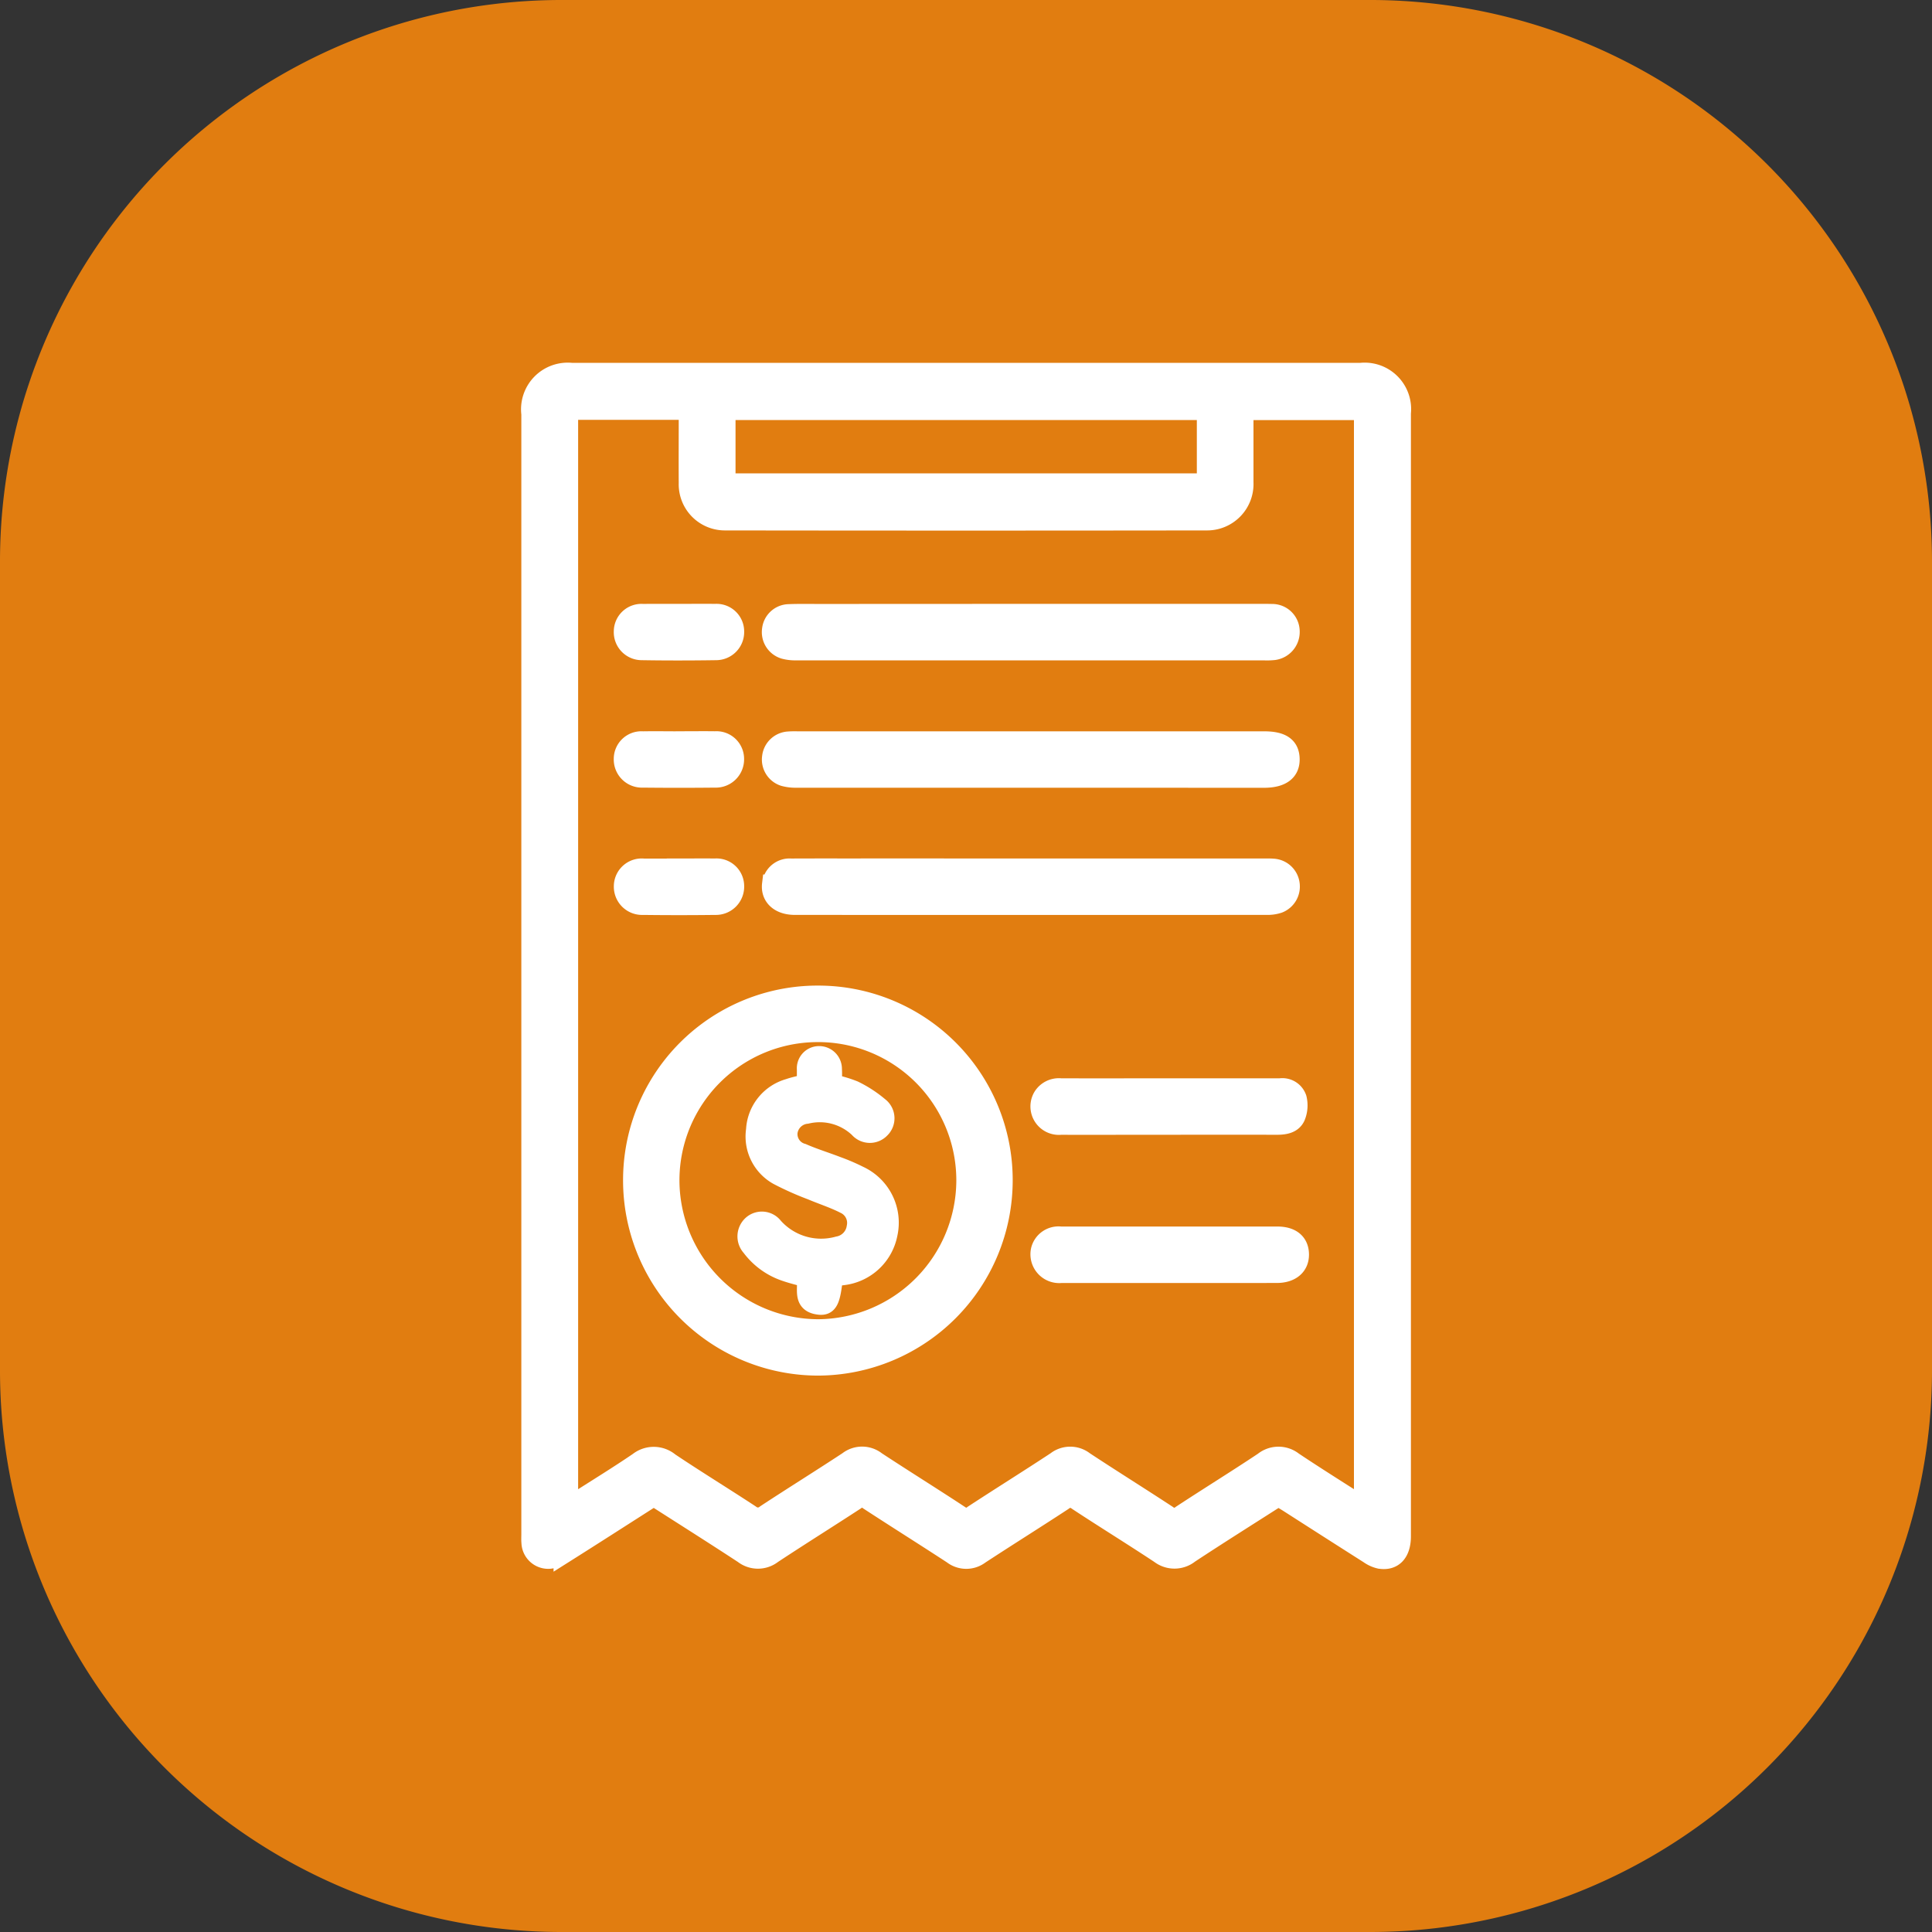
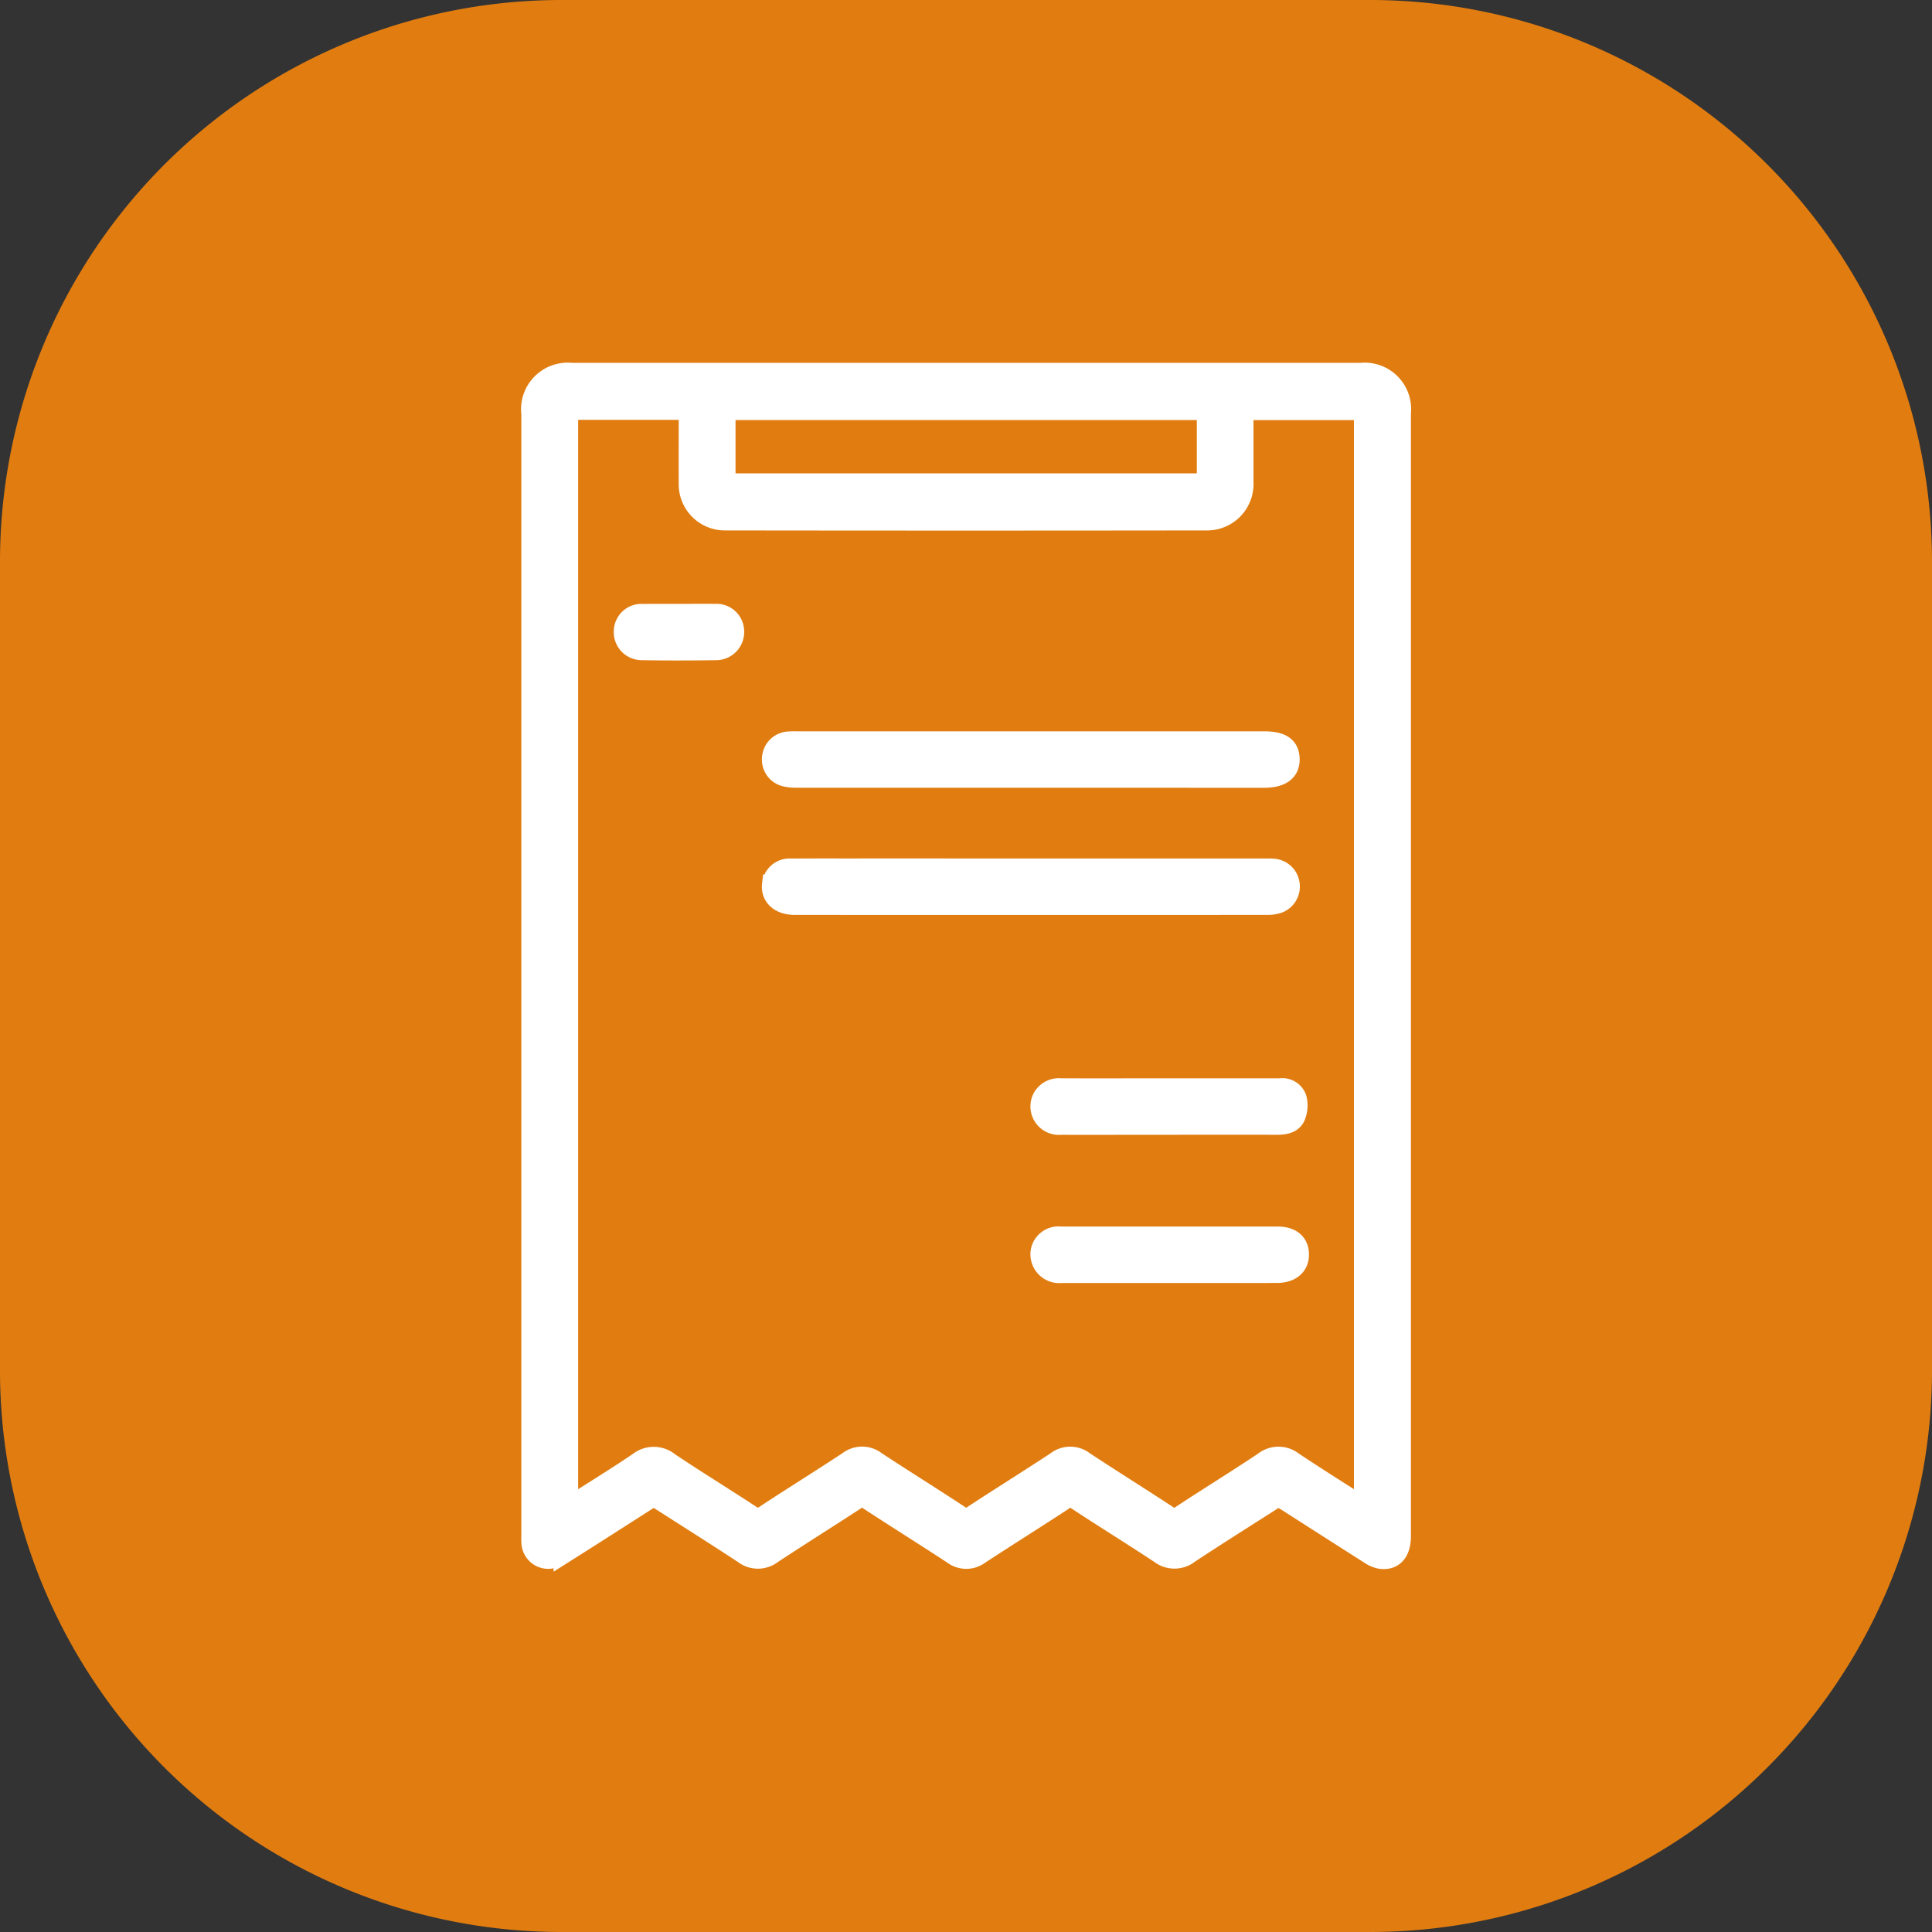
<svg xmlns="http://www.w3.org/2000/svg" id="e_me_form_filling_new_1_v2" width="100" height="100" viewBox="0 0 100 100">
  <rect x="0" y="0" width="100" height="100" fill="#333333" stroke="none" />
  <g id="Group_323" data-name="Group 323">
    <path id="Path_2075" data-name="Path 2075" d="M70.9,100H29.1A29.064,29.064,0,0,1,0,70.9V29.1A29.064,29.064,0,0,1,29.1,0H70.8A29.085,29.085,0,0,1,100,29.1V70.8A29.085,29.085,0,0,1,70.9,100Z" fill="#e17d10" />
  </g>
  <g id="Group_324" data-name="Group 324" transform="translate(-903.458 1045.505)">
    <path id="Path_2079" data-name="Path 2079" d="M969.627-968.041c-1.544.988-3.083,1.954-4.6,2.953a1.244,1.244,0,0,1-1.538.016c-1.41-.933-2.85-1.82-4.263-2.75a.578.578,0,0,0-.752.011c-1.428.935-2.875,1.84-4.3,2.773a1.164,1.164,0,0,1-1.414-.007c-1.442-.943-2.9-1.856-4.345-2.8a.527.527,0,0,0-.676,0c-1.429.933-2.877,1.837-4.3,2.777a1.219,1.219,0,0,1-1.5,0c-1.533-1.005-3.084-1.983-4.643-2.981-1.565,1-3.121,2-4.686,2.987a1.632,1.632,0,0,1-.7.257.888.888,0,0,1-.963-.852c-.014-.143-.005-.288-.005-.432v-57.989a1.916,1.916,0,0,1,2.111-2.145q20.412,0,40.825,0a1.906,1.906,0,0,1,2.109,2.1q0,29.066,0,58.133c0,.848-.411,1.3-1.113,1.182a1.577,1.577,0,0,1-.557-.252c-1.4-.889-2.8-1.786-4.194-2.679C969.958-967.841,969.794-967.938,969.627-968.041Zm4.411.527v-56.747h-6.2c0,1.268,0,2.5,0,3.727a1.9,1.9,0,0,1-1.9,1.984q-12.482.017-24.964,0a1.889,1.889,0,0,1-1.885-1.95c-.007-1.1,0-2.206,0-3.309v-.464h-6.207v56.737c.171-.1.308-.171.438-.255,1.062-.678,2.137-1.338,3.178-2.046a1.278,1.278,0,0,1,1.617.018c1.378.923,2.794,1.789,4.18,2.7a.619.619,0,0,0,.8-.012c1.412-.929,2.85-1.821,4.262-2.751a1.182,1.182,0,0,1,1.453.005c1.426.938,2.876,1.839,4.3,2.776a.552.552,0,0,0,.716,0c1.428-.935,2.877-1.837,4.3-2.775a1.181,1.181,0,0,1,1.453,0c1.425.939,2.874,1.843,4.3,2.778a.558.558,0,0,0,.72,0c1.413-.928,2.852-1.817,4.26-2.754a1.231,1.231,0,0,1,1.536-.008C971.576-969.071,972.778-968.321,974.037-967.514Zm-8.132-56.75H941.029v3.761h24.877Z" fill="#fff" stroke="#fff" stroke-width="1" />
-     <path id="Path_2080" data-name="Path 2080" d="M1005.073-646.589a9.61,9.61,0,0,1-9.584,9.6,9.608,9.608,0,0,1-9.583-9.653,9.568,9.568,0,0,1,9.632-9.534A9.565,9.565,0,0,1,1005.073-646.589Zm-9.571-7.662a7.656,7.656,0,0,0-7.678,7.661,7.706,7.706,0,0,0,7.677,7.683,7.706,7.706,0,0,0,7.654-7.658A7.656,7.656,0,0,0,995.5-654.252Z" transform="translate(-49.698 -337.815)" fill="#fff" stroke="#fff" stroke-width="1" />
-     <path id="Path_2082" data-name="Path 2082" d="M1074.229-896.247h11.932c.176,0,.352,0,.527.005a.925.925,0,0,1,.935.9.965.965,0,0,1-.836,1.005,3.464,3.464,0,0,1-.526.014q-12.1,0-24.2,0a2.157,2.157,0,0,1-.612-.07.929.929,0,0,1-.654-1.039.914.914,0,0,1,.879-.8c.526-.021,1.054-.01,1.581-.01Z" transform="translate(-117.393 -117.502)" fill="#fff" stroke="#fff" stroke-width="1" />
    <path id="Path_2083" data-name="Path 2083" d="M1074.217-794.309q-6.062,0-12.123,0a2.224,2.224,0,0,1-.658-.079.924.924,0,0,1-.626-1.012.925.925,0,0,1,.864-.819c.191-.016.383-.009.575-.009H1086.3c.91,0,1.323.29,1.335.935s-.447.988-1.345.988Z" transform="translate(-117.407 -210.924)" fill="#fff" stroke="#fff" stroke-width="1" />
    <path id="Path_2085" data-name="Path 2085" d="M1074.211-696.231h12.028c.176,0,.352-.005.527.01a.933.933,0,0,1,.855.776.943.943,0,0,1-.582,1.044,1.808,1.808,0,0,1-.608.09q-12.22.007-24.439,0c-.788,0-1.272-.445-1.194-1.09a.93.93,0,0,1,1-.828c1.47-.008,2.939,0,4.409-.005Z" transform="translate(-117.397 -304.339)" fill="#fff" stroke="#fff" stroke-width="1" />
    <path id="Path_2086" data-name="Path 2086" d="M1212.32-606.244q2.851,0,5.7,0a.8.8,0,0,1,.868.539,1.523,1.523,0,0,1-.068.94c-.17.384-.578.446-.984.445-2.348-.006-4.7,0-7.044,0-1.374,0-2.747.008-4.121,0a.974.974,0,0,1-.945-1.466.984.984,0,0,1,.938-.457c1.885.006,3.769,0,5.654,0Z" transform="translate(-248.296 -382.949)" fill="#fff" stroke="#fff" stroke-width="1" />
    <path id="Path_2087" data-name="Path 2087" d="M1212.3-524.309c-1.869,0-3.738,0-5.606,0a.992.992,0,0,1-1.071-1.2.958.958,0,0,1,1.047-.723c2,0,3.993,0,5.99,0,1.741,0,3.482,0,5.223,0,.725,0,1.128.342,1.135.941s-.435.979-1.16.98Q1215.078-524.306,1212.3-524.309Z" transform="translate(-248.307 -455.288)" fill="#fff" stroke="#fff" stroke-width="1" />
    <path id="Path_2089" data-name="Path 2089" d="M983.791-896.241c.623,0,1.246-.009,1.868,0a.93.93,0,0,1,1,.93.956.956,0,0,1-.964.984c-1.277.019-2.555.021-3.832,0a.949.949,0,0,1-.952-.992.93.93,0,0,1,1.011-.919C982.545-896.248,983.168-896.24,983.791-896.241Z" transform="translate(-45.183 -117.507)" fill="#fff" stroke="#fff" stroke-width="1" />
-     <path id="Path_2091" data-name="Path 2091" d="M983.78-696.242c.623,0,1.246-.008,1.868,0a.933.933,0,0,1,1.01.92.964.964,0,0,1-1,1q-1.868.023-3.736,0a.962.962,0,0,1-1.01-.985.943.943,0,0,1,1.049-.931h1.82Z" transform="translate(-45.182 -304.327)" fill="#fff" stroke="#fff" stroke-width="1" />
-     <path id="Path_2092" data-name="Path 2092" d="M983.793-796.253c.623,0,1.246-.008,1.868,0a.932.932,0,0,1,1,.927.964.964,0,0,1-1.005.99q-1.868.02-3.736,0a.959.959,0,0,1-1.005-.989.93.93,0,0,1,1.006-.925c.623-.011,1.245,0,1.868,0Z" transform="translate(-45.189 -210.902)" fill="#fff" stroke="#fff" stroke-width="1" />
-     <path id="Path_2093" data-name="Path 2093" d="M1052.105-612.24c-.125,1.21-.26,1.5-.738,1.439-.921-.111-.533-.89-.675-1.419-.34-.1-.695-.182-1.036-.3a3.673,3.673,0,0,1-1.8-1.295.8.8,0,0,1,.044-1.122.753.753,0,0,1,1.108.092,3.3,3.3,0,0,0,3.355.989,1.149,1.149,0,0,0,.936-.969,1.071,1.071,0,0,0-.6-1.2c-.549-.281-1.144-.47-1.715-.711a15.574,15.574,0,0,1-1.738-.776,2.306,2.306,0,0,1-1.154-2.353,2.361,2.361,0,0,1,1.706-2.147c.283-.1.582-.157.925-.248,0-.238,0-.491,0-.743a.649.649,0,0,1,.632-.7.678.678,0,0,1,.7.695c.017.253,0,.507,0,.764a6.372,6.372,0,0,1,1.119.331,6.251,6.251,0,0,1,1.305.849.75.75,0,0,1,.059,1.145.752.752,0,0,1-1.11-.037,2.935,2.935,0,0,0-2.7-.726,1.081,1.081,0,0,0-.967.918,1.019,1.019,0,0,0,.747,1.1c.581.255,1.193.441,1.786.67a10.338,10.338,0,0,1,1.139.488,2.687,2.687,0,0,1,1.5,3.028,2.688,2.688,0,0,1-2.339,2.153C1052.43-612.306,1052.262-612.271,1052.105-612.24Z" transform="translate(-105.519 -367.156)" fill="#fff" stroke="#fff" stroke-width="1" />
  </g>
</svg>